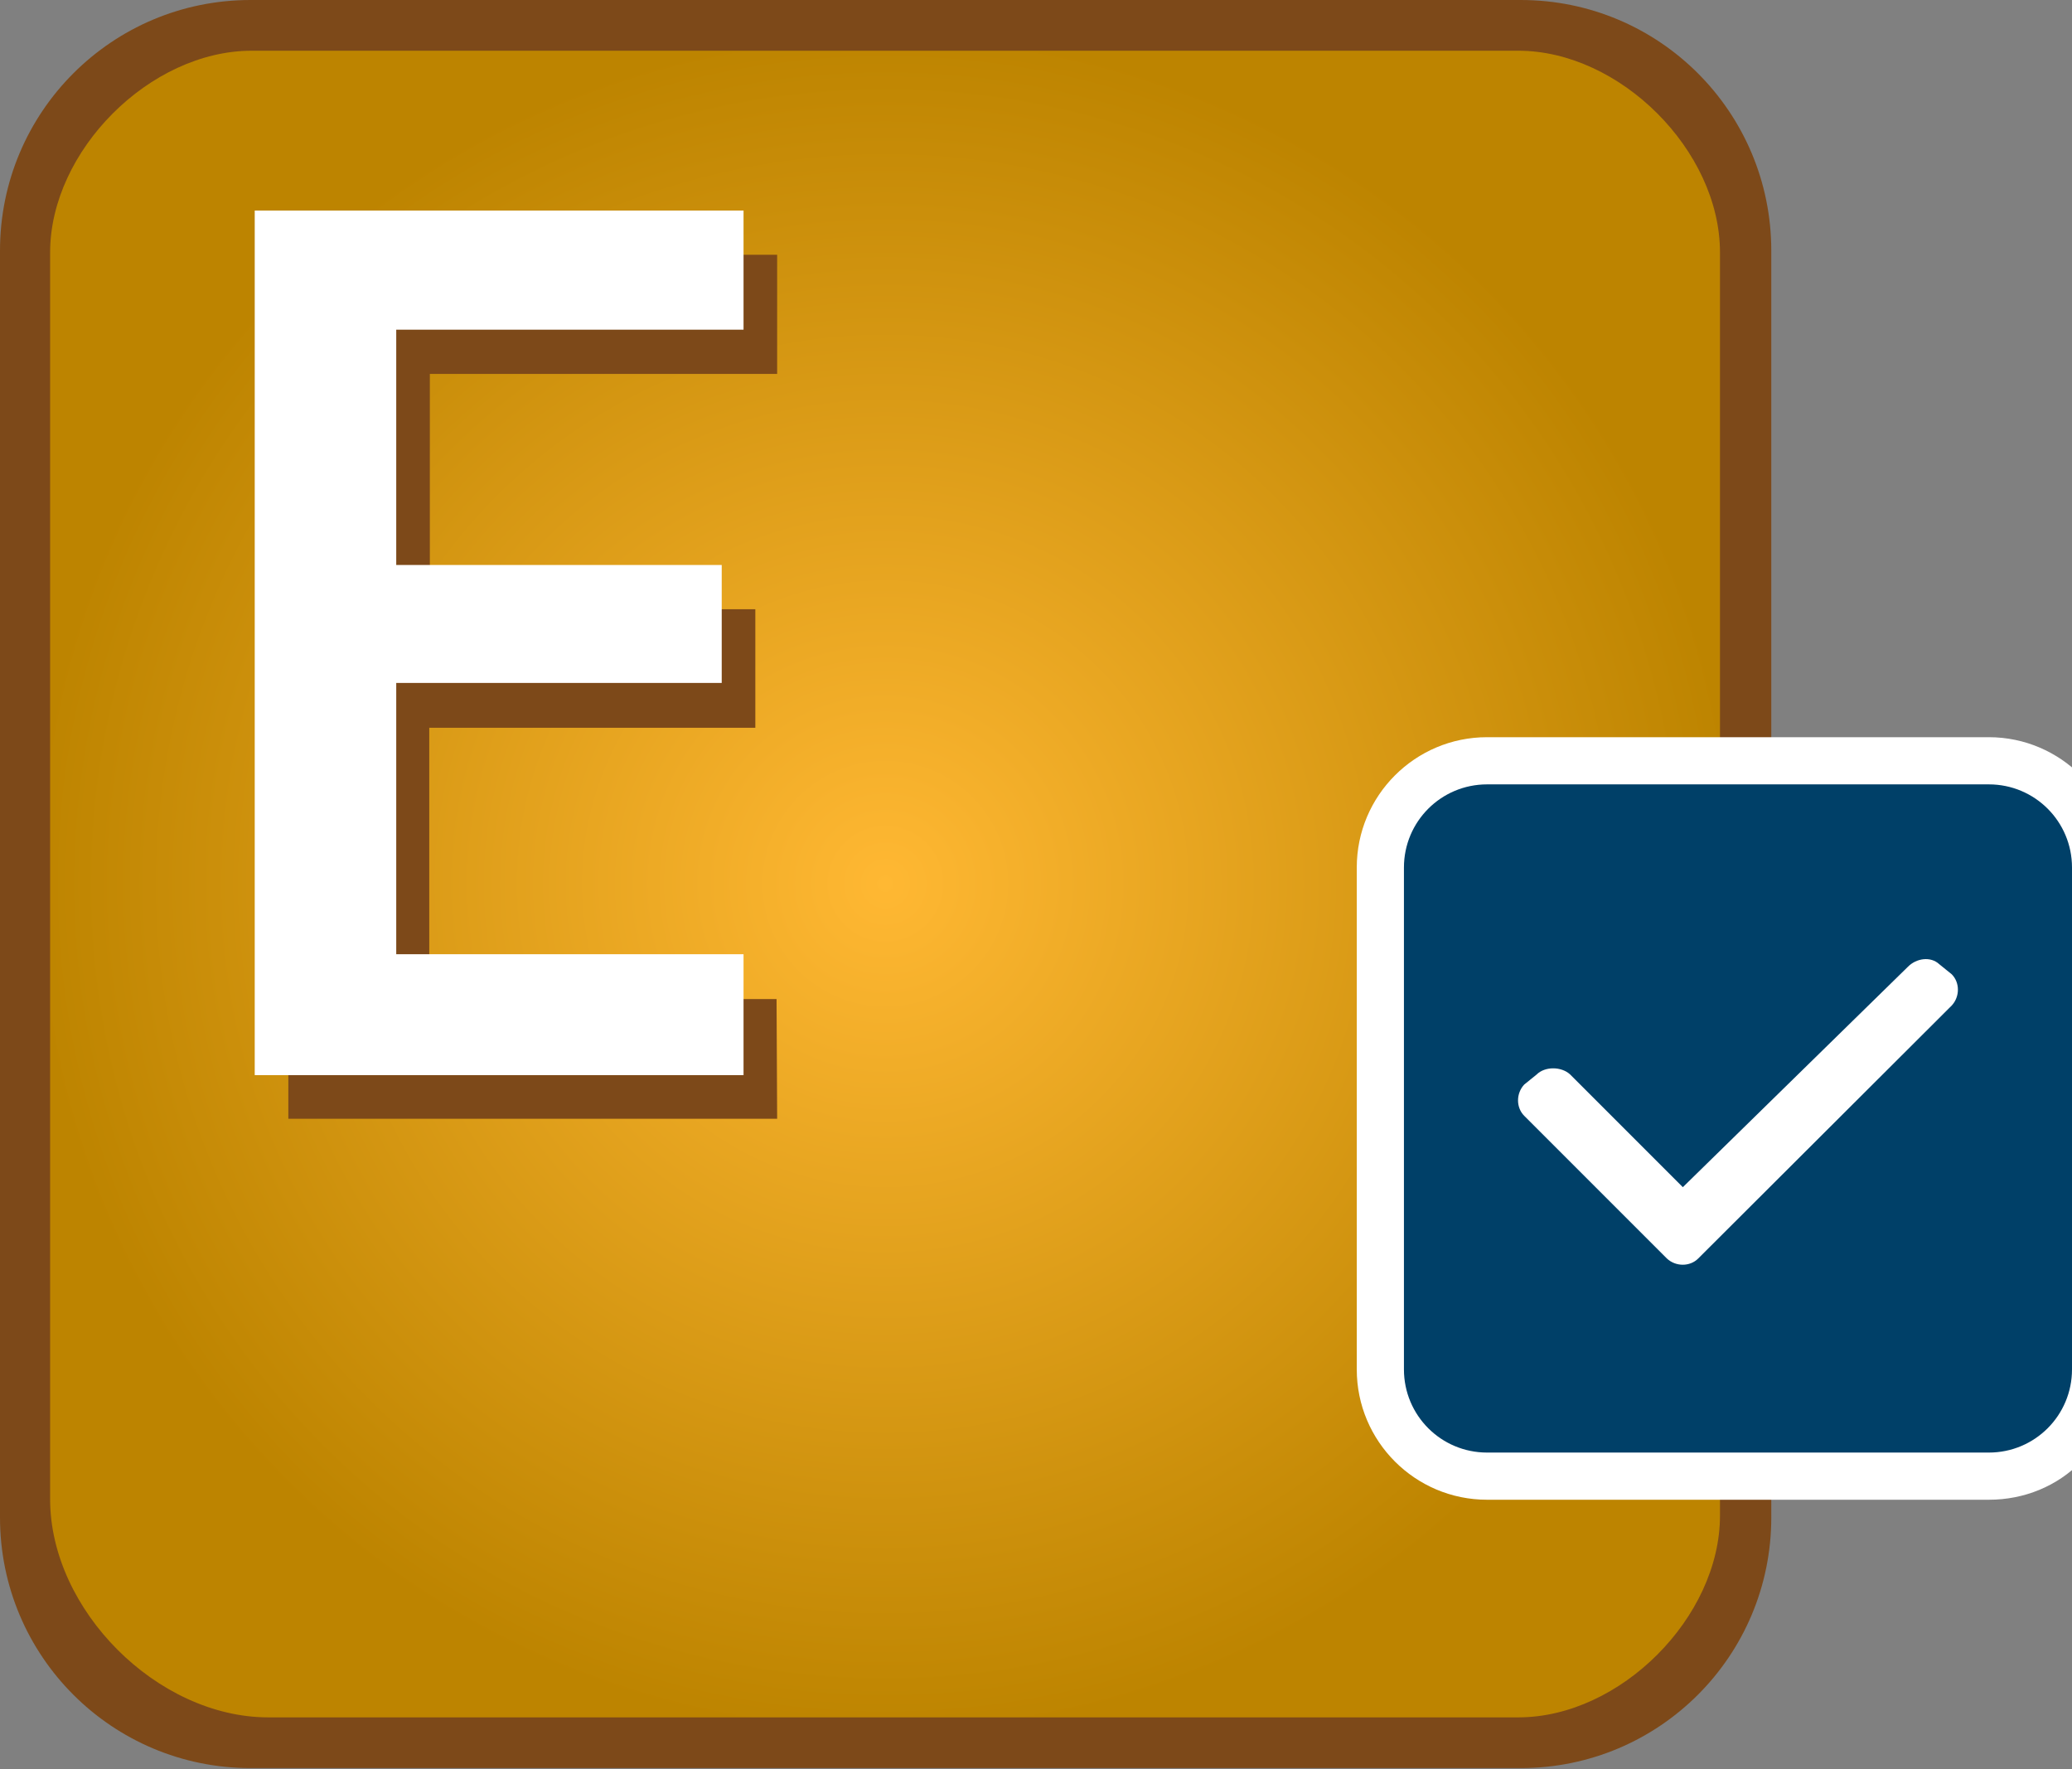
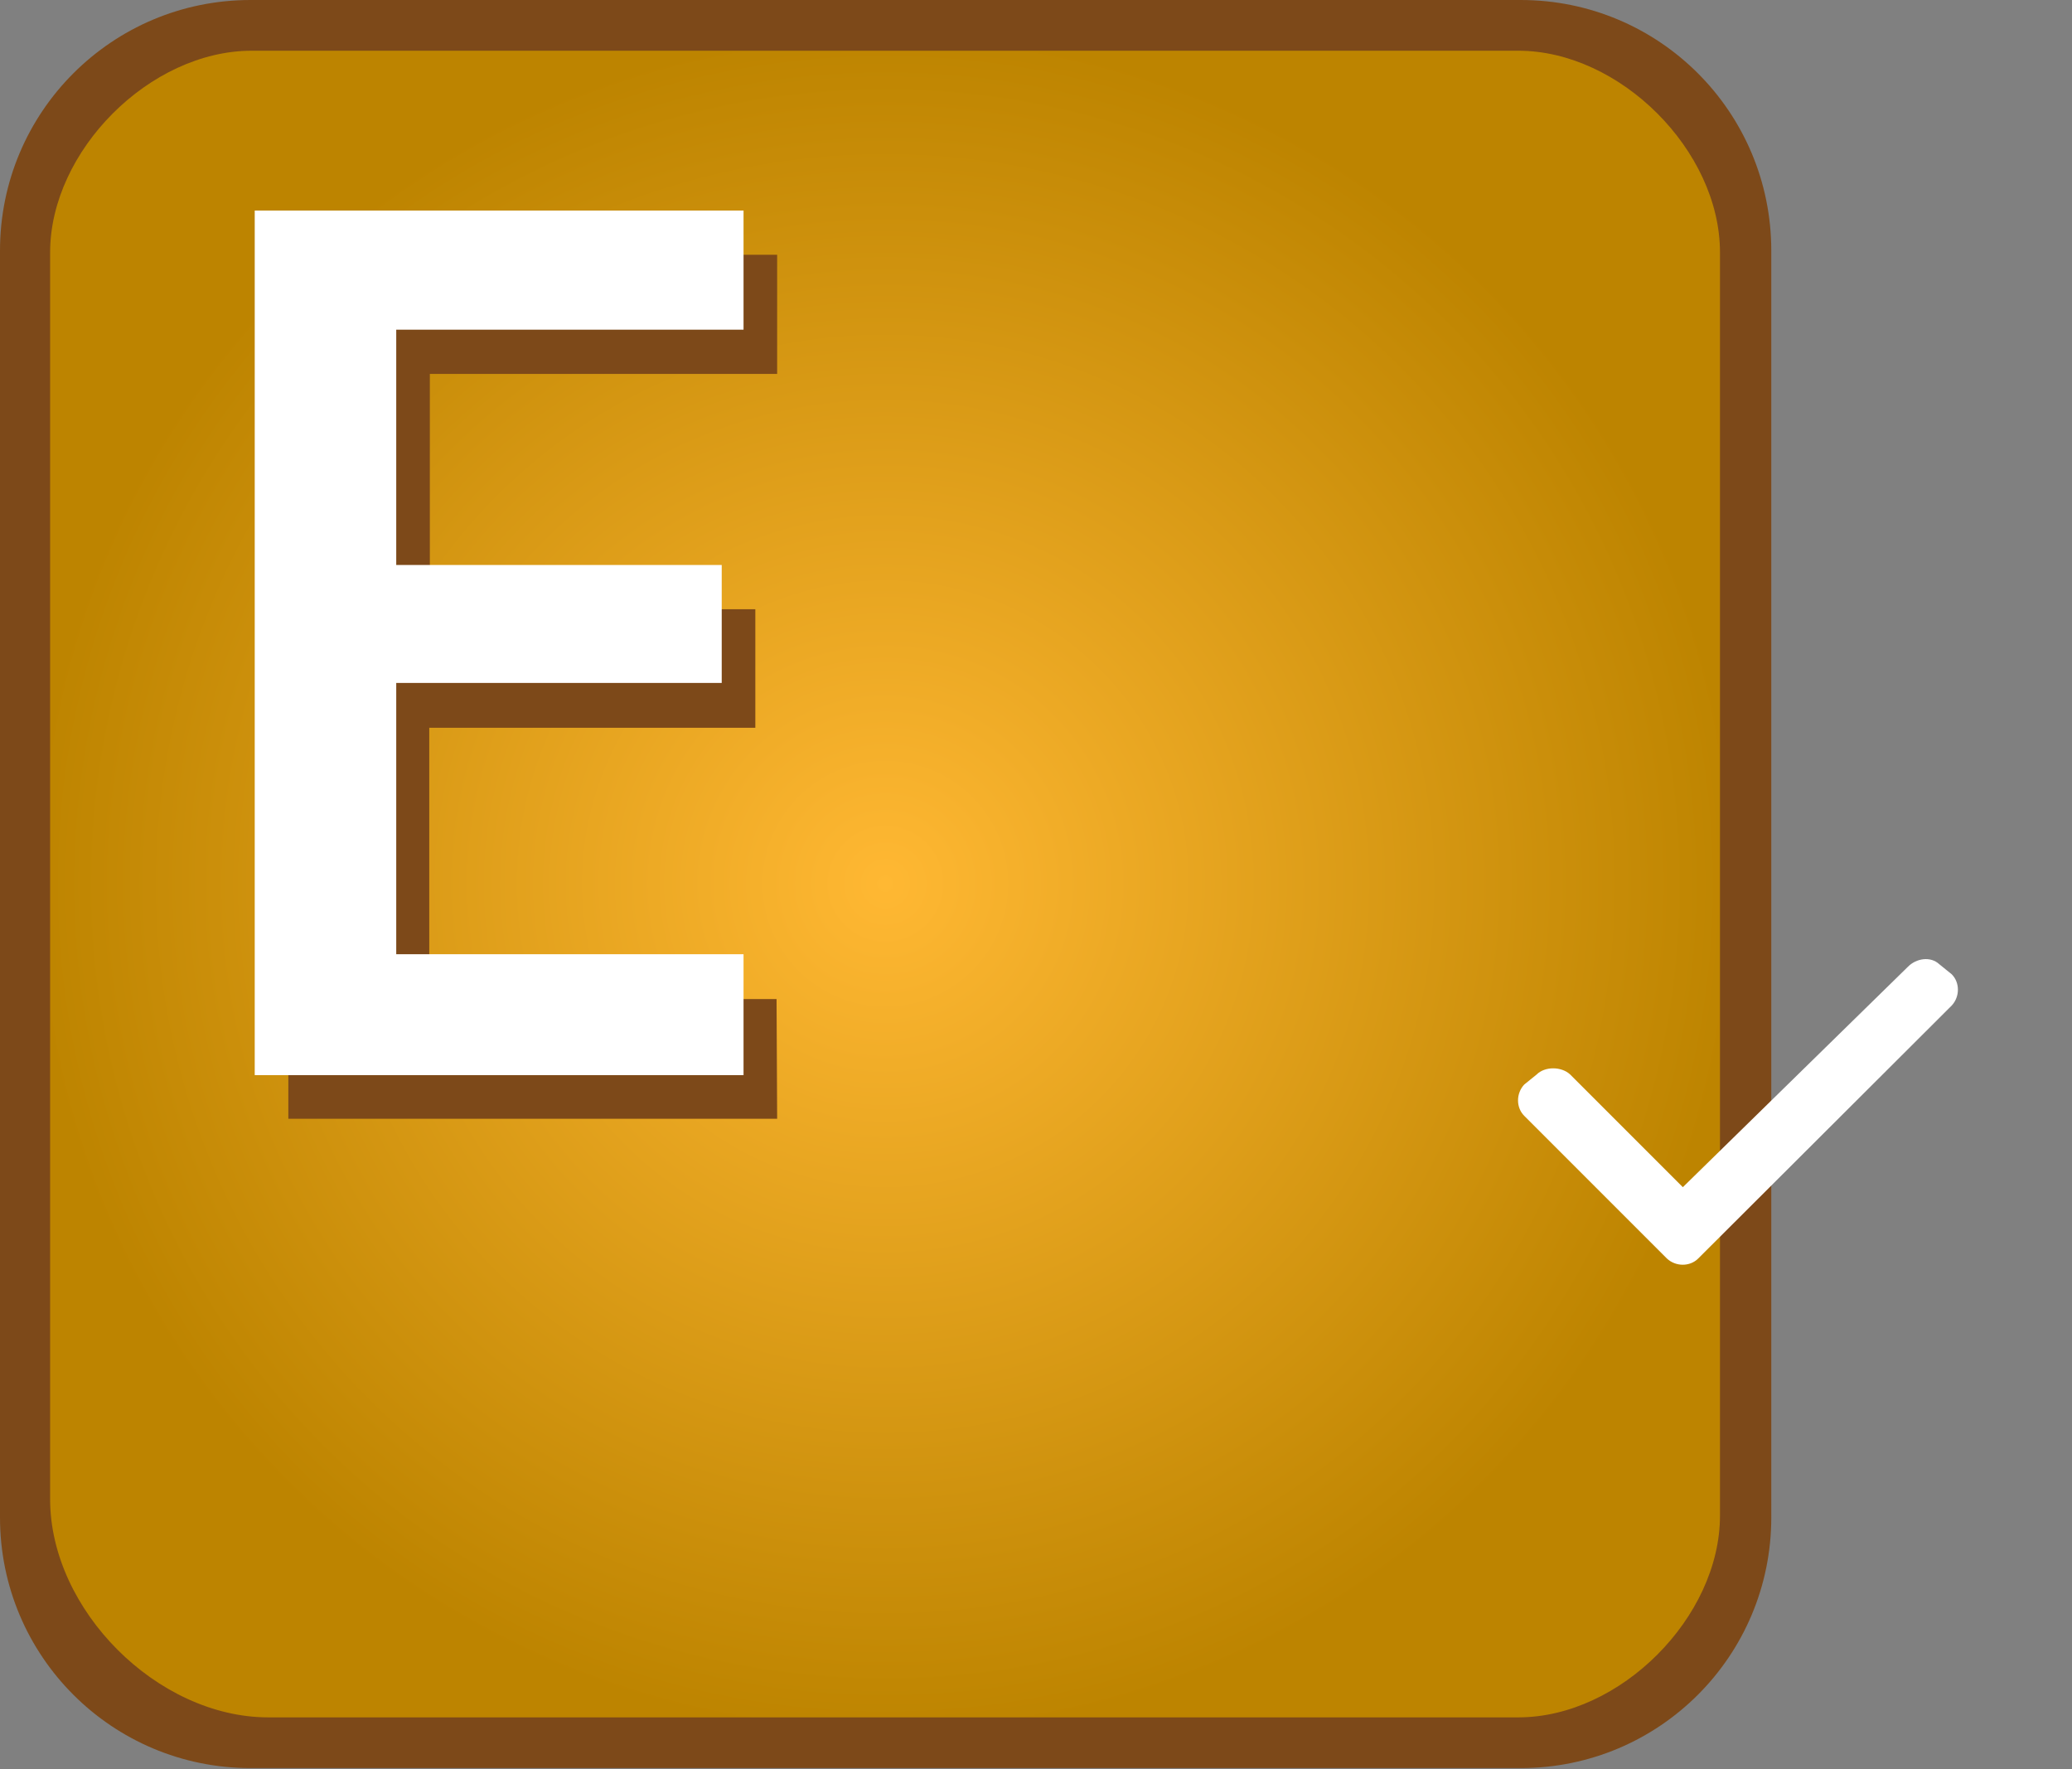
<svg xmlns="http://www.w3.org/2000/svg" version="1.1" id="_01_Job_Environment" x="0px" y="0px" viewBox="0 0 351.4 300" style="enable-background:new 0 0 351.4 300;" xml:space="preserve">
  <rect x="0" y="0" width="351.4" height="300" fill="#808080" stroke="none" />
  <style type="text/css">
	.st0{fill:url(#SVGID_1_);}
	.st1{fill:#7D4919;}
	.st2{fill:#FFFFFF;}
	.st3{fill:#004068;}
</style>
  <radialGradient id="SVGID_1_" cx="150.15" cy="931.85" r="144.55" gradientTransform="matrix(1 0 0 1 0 -782)" gradientUnits="userSpaceOnUse">
    <stop offset="0" style="stop-color:#FFB833" />
    <stop offset="1" style="stop-color:#BD8400" />
  </radialGradient>
  <path class="st0" d="M260.8,294.4H39.6c-18.7,0-34-15.3-34-34V39.3c0-18.7,15.3-34,34-34h221.1c18.7,0,34,15.3,34,34v221.1  C294.7,279.1,279.4,294.4,260.8,294.4z" />
  <g>
    <path class="st1" d="M257.9,0H42.5C19,0,0,19,0,42.5v214.8c0,23.5,19,42.5,42.5,42.5h215.4c23.5,0,42.5-19,42.5-42.5V42.5   C300.4,19,281.4,0,257.9,0z M291.7,257c0,17.2-16.9,34.2-34.2,34.2h-212c-18.8,0-37-18.2-37-37V42.8c0-17.2,16.9-34.2,34.2-34.2   h214.8c17.2,0,34.2,16.9,34.2,34.2V257L291.7,257z" />
  </g>
  <g>
    <path class="st1" d="M131.8,189.7H48.9V43.2h82.9v20.2H72.9v39.9h55.2v20.1H72.8v46h58.9L131.8,189.7L131.8,189.7L131.8,189.7z" />
  </g>
  <g>
    <path class="st2" d="M126.1,182.3H43.2V35.7h82.9v20.2H67.2v39.9h55.2v20H67.2v46h58.9V182.3z" />
  </g>
  <g>
    <g>
-       <path class="st3" d="M252.2,250.4c-10,0-18.1-8.1-18.1-18.1v-85.1c0-10,8.1-18.1,18.1-18.1h85.1c10,0,18.1,8.1,18.1,18.1v85.1    c0,4.8-1.8,9.4-5.2,12.8c-3.4,3.5-8,5.4-12.9,5.4L252.2,250.4L252.2,250.4z" />
-       <path class="st2" d="M337.3,133c7.8,0,14.1,6.3,14.1,14.1v85.1c0,7.8-6.3,14.1-14.1,14.1h-85.1c-7.8,0-14.1-6.3-14.1-14.1v-85.1    c0-7.8,6.3-14.1,14.1-14.1H337.3 M337.3,125h-85.1c-12.2,0-22.1,9.9-22.1,22.1v85.1c0,12.2,9.9,22.1,22.1,22.1h85.1    c6,0,11.6-2.3,15.7-6.5c4.2-4.2,6.4-9.7,6.4-15.6v-85.1C359.4,135,349.5,125,337.3,125L337.3,125z" />
-     </g>
+       </g>
    <g>
      <path class="st2" d="M258.5,189.2c-1.4-1.4-1.4-3.8,0-5.3l2.1-1.7c1.4-1.4,4.2-1.4,5.7,0l19.1,19.1l38.2-37.4    c1.4-1.4,3.8-1.8,5.3-0.4l2.1,1.7c1.4,1.4,1.4,3.8,0,5.3l-43,42.9c-1.4,1.4-3.8,1.4-5.3,0L258.5,189.2z" />
    </g>
  </g>
</svg>